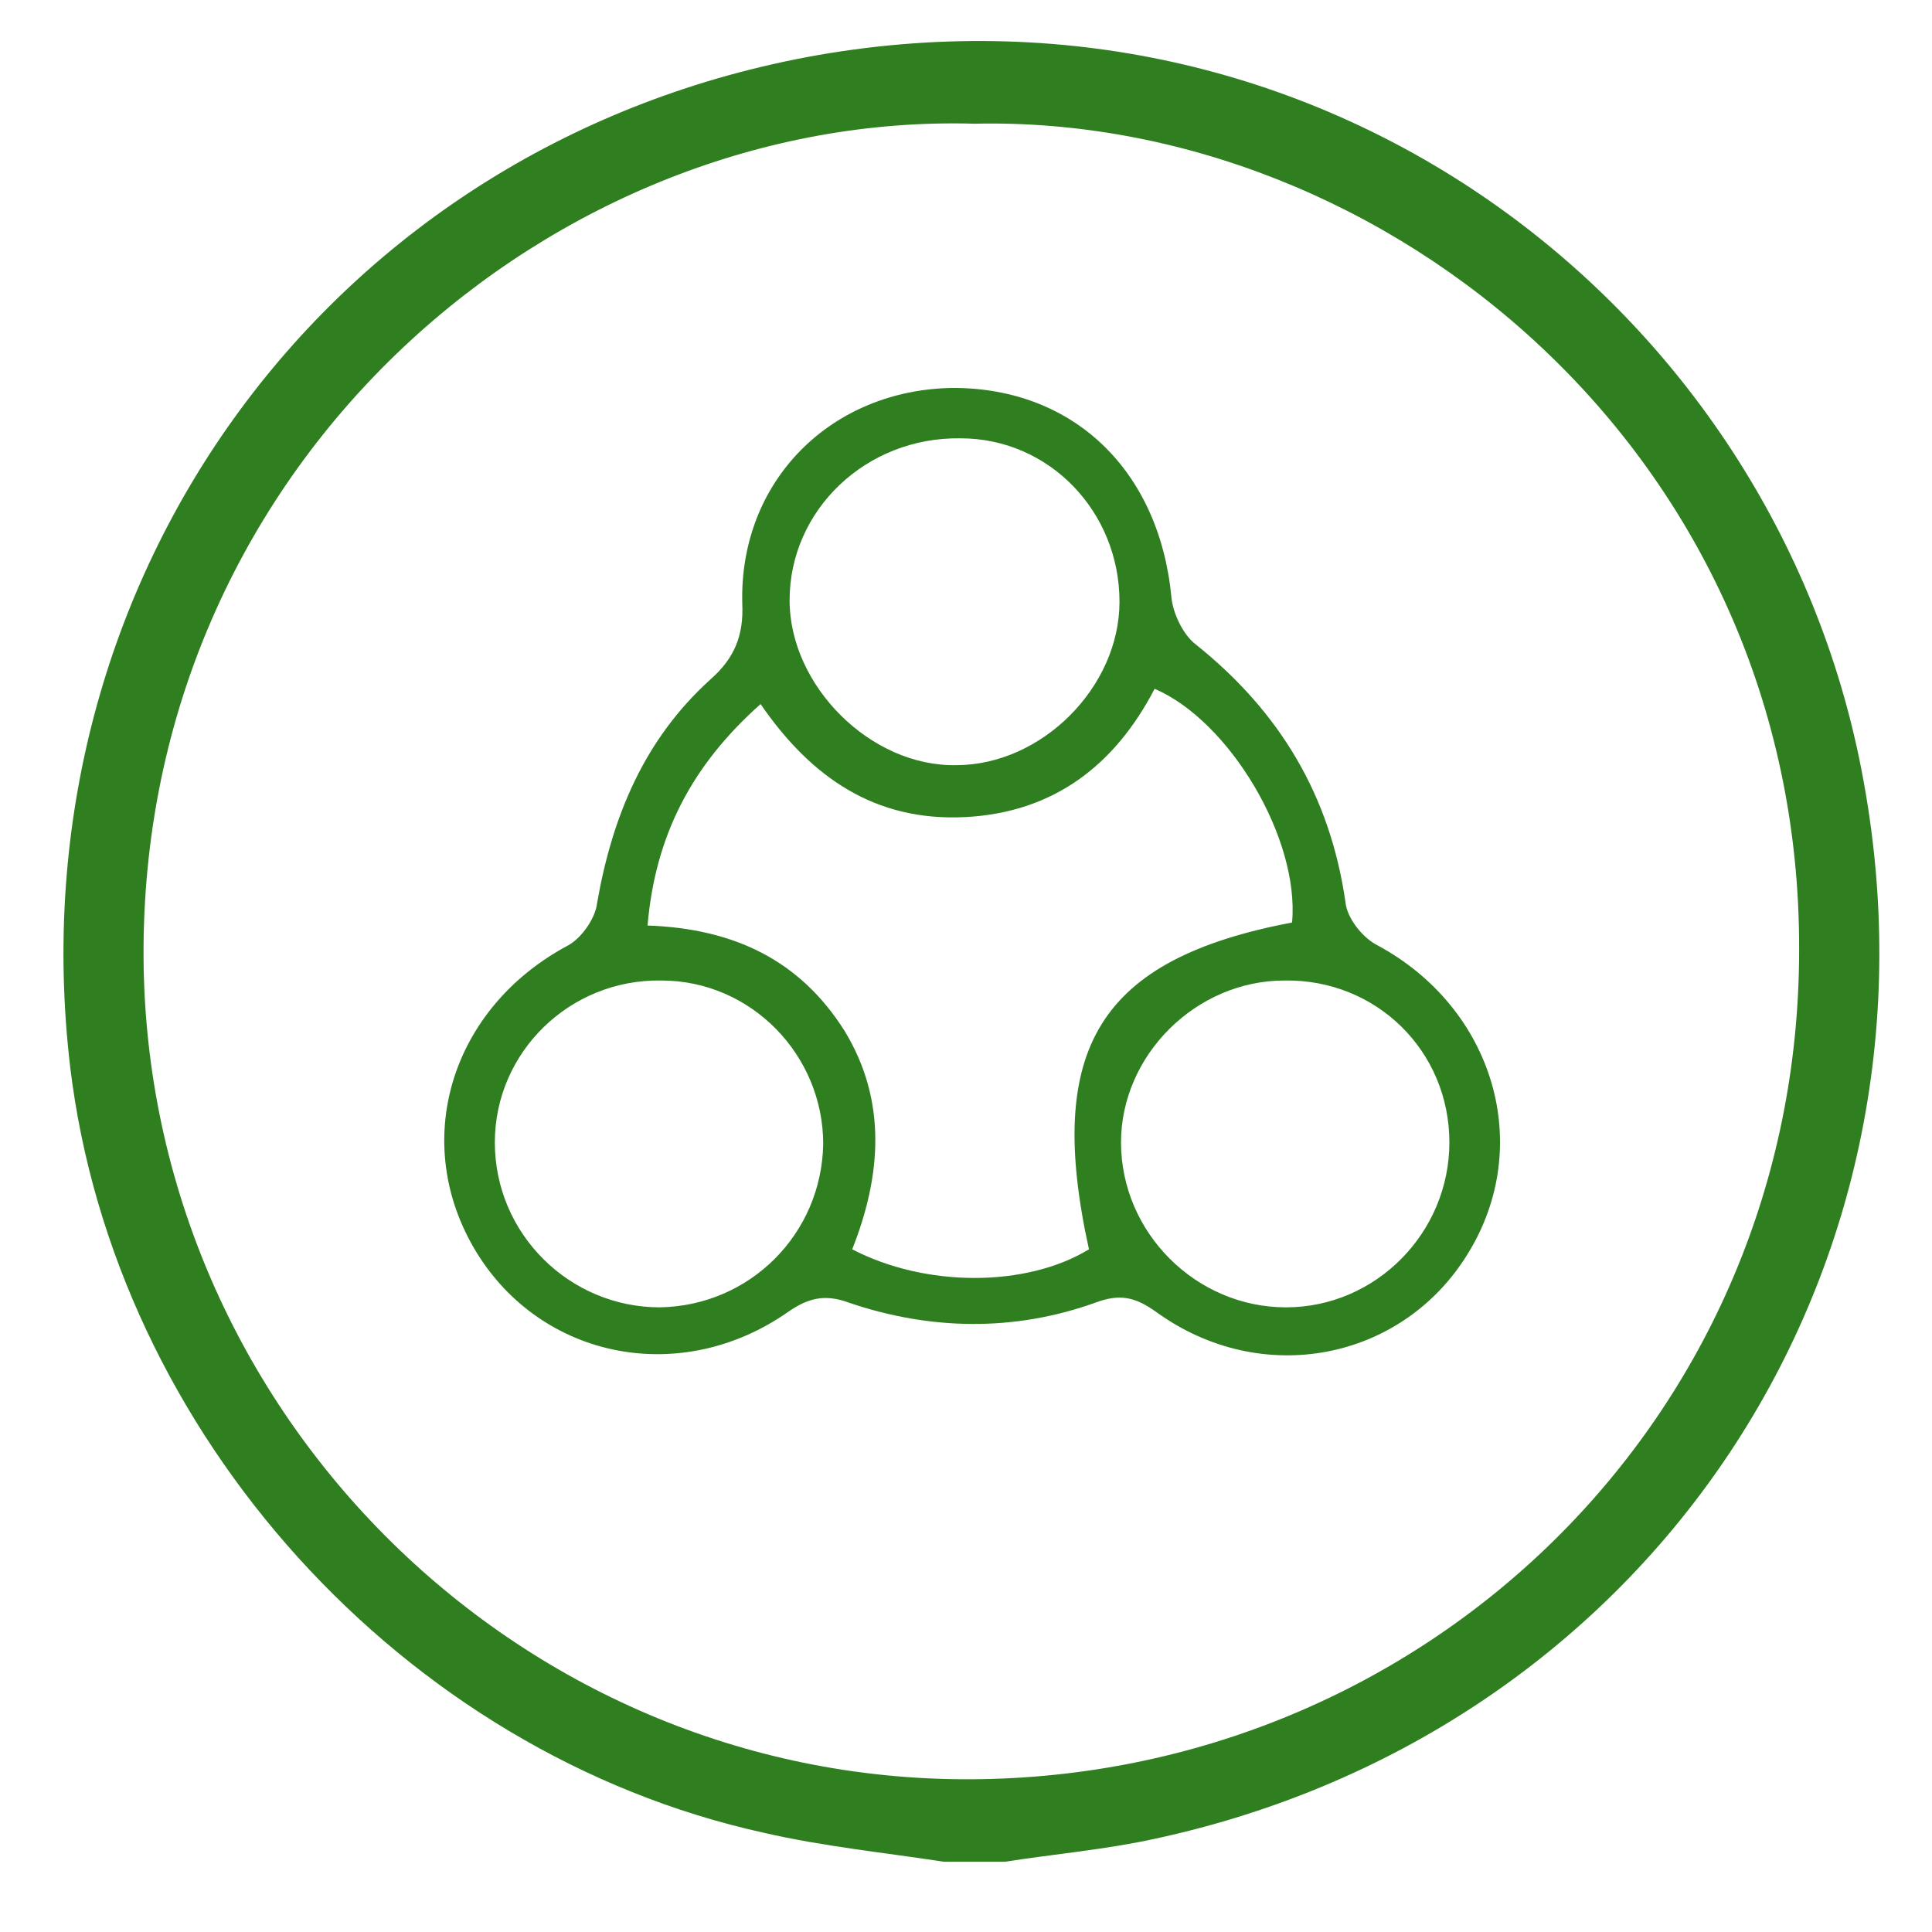
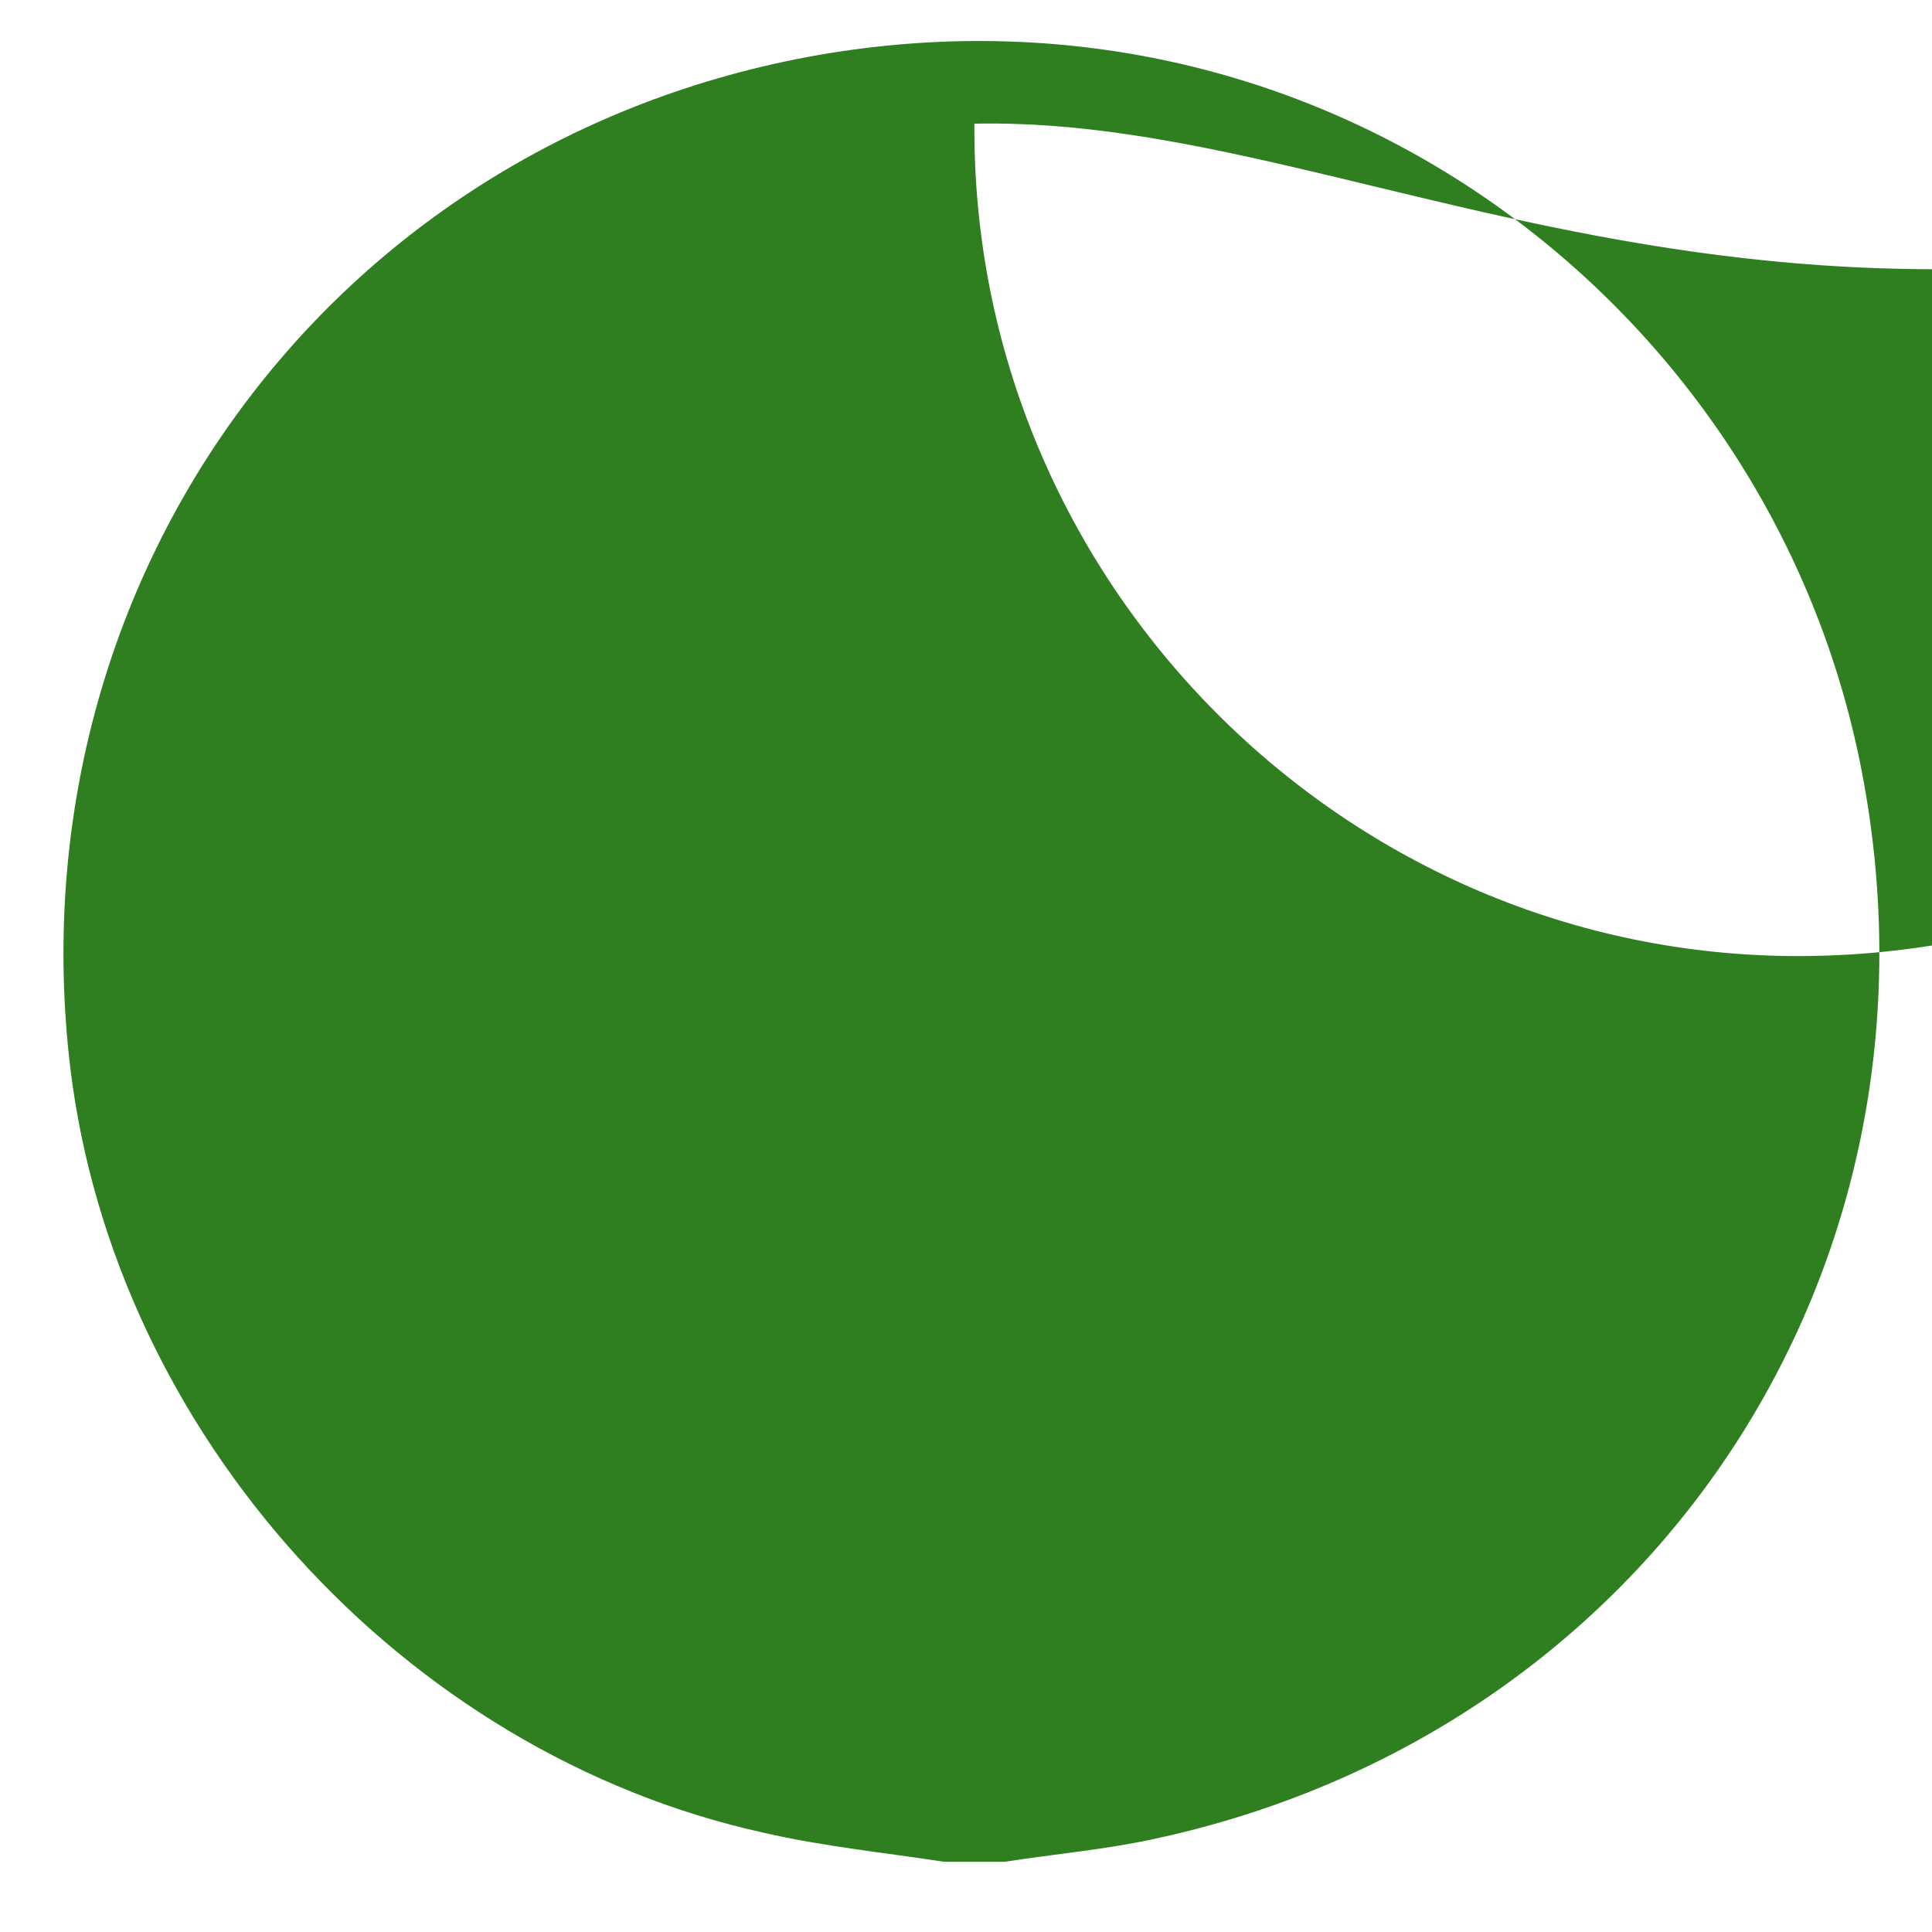
<svg xmlns="http://www.w3.org/2000/svg" version="1.1" id="Layer_1" x="0px" y="0px" viewBox="0 0 126.5 126.5" style="enable-background:new 0 0 126.5 126.5;" xml:space="preserve">
  <style type="text/css">
	.st0{fill:#2F7F20;}
</style>
  <g id="Group_127">
    <g>
-       <path class="st0" d="M61.8,121.9c-3.9-0.6-7.9-1-11.8-1.9C26.4,114.8,7.5,93.9,4.6,69.9C0.8,37.9,21.7,9.2,53.6,3.6    c33.4-5.8,62.5,16.7,68.3,46.9c6.3,32.6-13.8,62.9-46.3,69.9c-3.2,0.7-6.6,1-9.8,1.5L61.8,121.9L61.8,121.9z M63.8,8.1    C36.5,7.3,9.6,29.9,9.4,62c-0.2,30,24.3,54.6,54.1,54.5c29.7-0.1,54.3-23.6,54.3-54.3C117.9,29.7,90.7,7.5,63.8,8.1L63.8,8.1z" />
-       <path class="st0" d="M62.4,25.4c7.9,0,13.5,5.4,14.3,13.7c0.1,1.1,0.8,2.5,1.6,3.1c5.5,4.4,8.8,9.9,9.8,16.9    c0.1,1,1.1,2.3,2.1,2.8c7.6,4.1,10.3,13.1,5.9,20.2c-4.3,7-13.5,8.8-20.4,3.8c-1.4-1-2.4-1.2-4-0.6c-5.3,1.9-10.8,1.8-16.1,0    c-1.6-0.6-2.7-0.3-4,0.6c-7,4.9-16.1,3.1-20.4-3.9c-4.4-7.2-1.7-16,6-20.1c0.9-0.5,1.8-1.8,1.9-2.8c1-5.7,3.1-10.7,7.4-14.6    c1.6-1.4,2.2-2.9,2.1-5C48.4,31.5,54.4,25.5,62.4,25.4L62.4,25.4z M84.6,60.4c0.5-5.5-4.1-13.2-9-15.3c-2.6,5-6.6,8.1-12.4,8.4    c-5.9,0.3-10.1-2.6-13.4-7.4c-4.5,4-6.9,8.6-7.4,14.5c5.7,0.2,10,2.3,12.9,6.9c2.8,4.6,2.4,9.5,0.5,14.3c4.8,2.5,11.4,2.5,15.5,0    C68.4,68.6,72,62.8,84.6,60.4z M94.9,74.8c0-6-4.8-10.7-10.8-10.6c-5.8,0-10.7,4.9-10.7,10.6c0,5.9,4.9,10.8,10.8,10.8    C90.1,85.6,94.9,80.7,94.9,74.8z M73.3,39.4c0-5.9-4.6-10.7-10.4-10.7c-6.2-0.1-11.2,4.7-11.2,10.6c0,5.6,5.3,10.9,10.9,10.8    C68.2,50.1,73.3,45,73.3,39.4L73.3,39.4z M53.9,74.9c0-5.8-4.7-10.7-10.6-10.7c-6-0.1-10.9,4.7-10.9,10.6c0,6,4.9,10.8,10.8,10.8    C49.1,85.5,53.8,80.8,53.9,74.9L53.9,74.9z" />
+       <path class="st0" d="M61.8,121.9c-3.9-0.6-7.9-1-11.8-1.9C26.4,114.8,7.5,93.9,4.6,69.9C0.8,37.9,21.7,9.2,53.6,3.6    c33.4-5.8,62.5,16.7,68.3,46.9c6.3,32.6-13.8,62.9-46.3,69.9c-3.2,0.7-6.6,1-9.8,1.5L61.8,121.9L61.8,121.9z M63.8,8.1    c-0.2,30,24.3,54.6,54.1,54.5c29.7-0.1,54.3-23.6,54.3-54.3C117.9,29.7,90.7,7.5,63.8,8.1L63.8,8.1z" />
    </g>
  </g>
</svg>